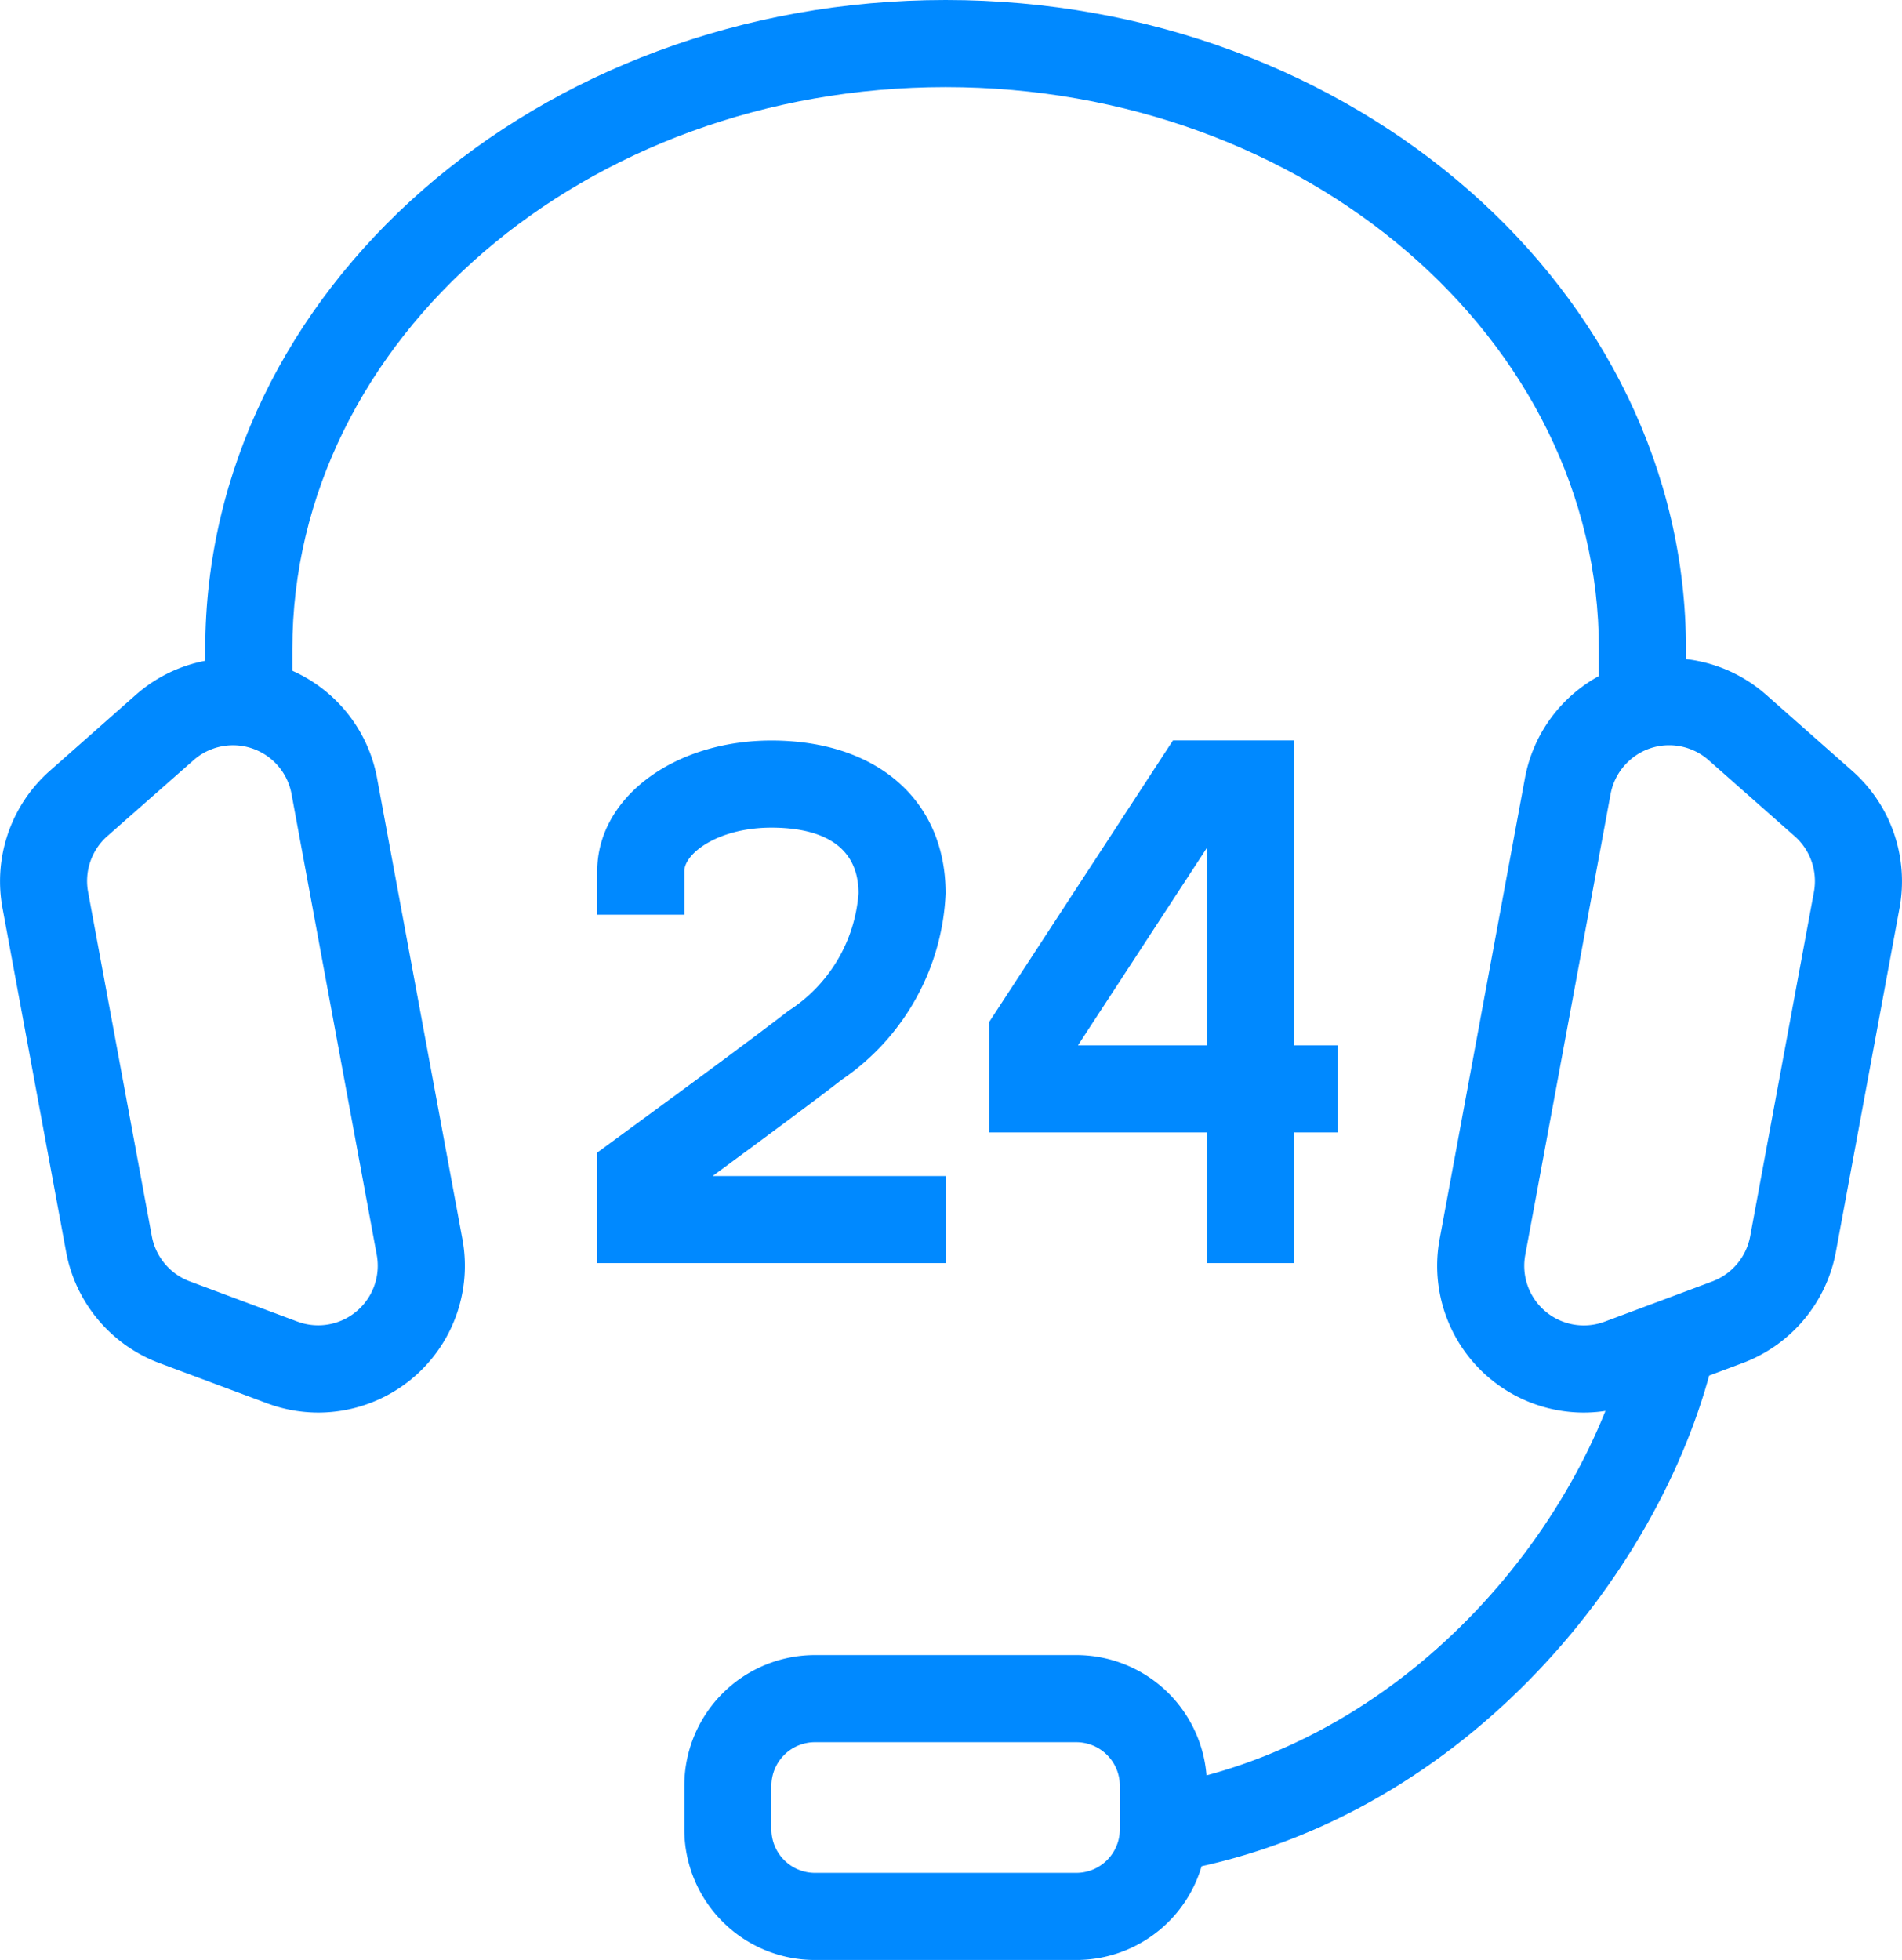
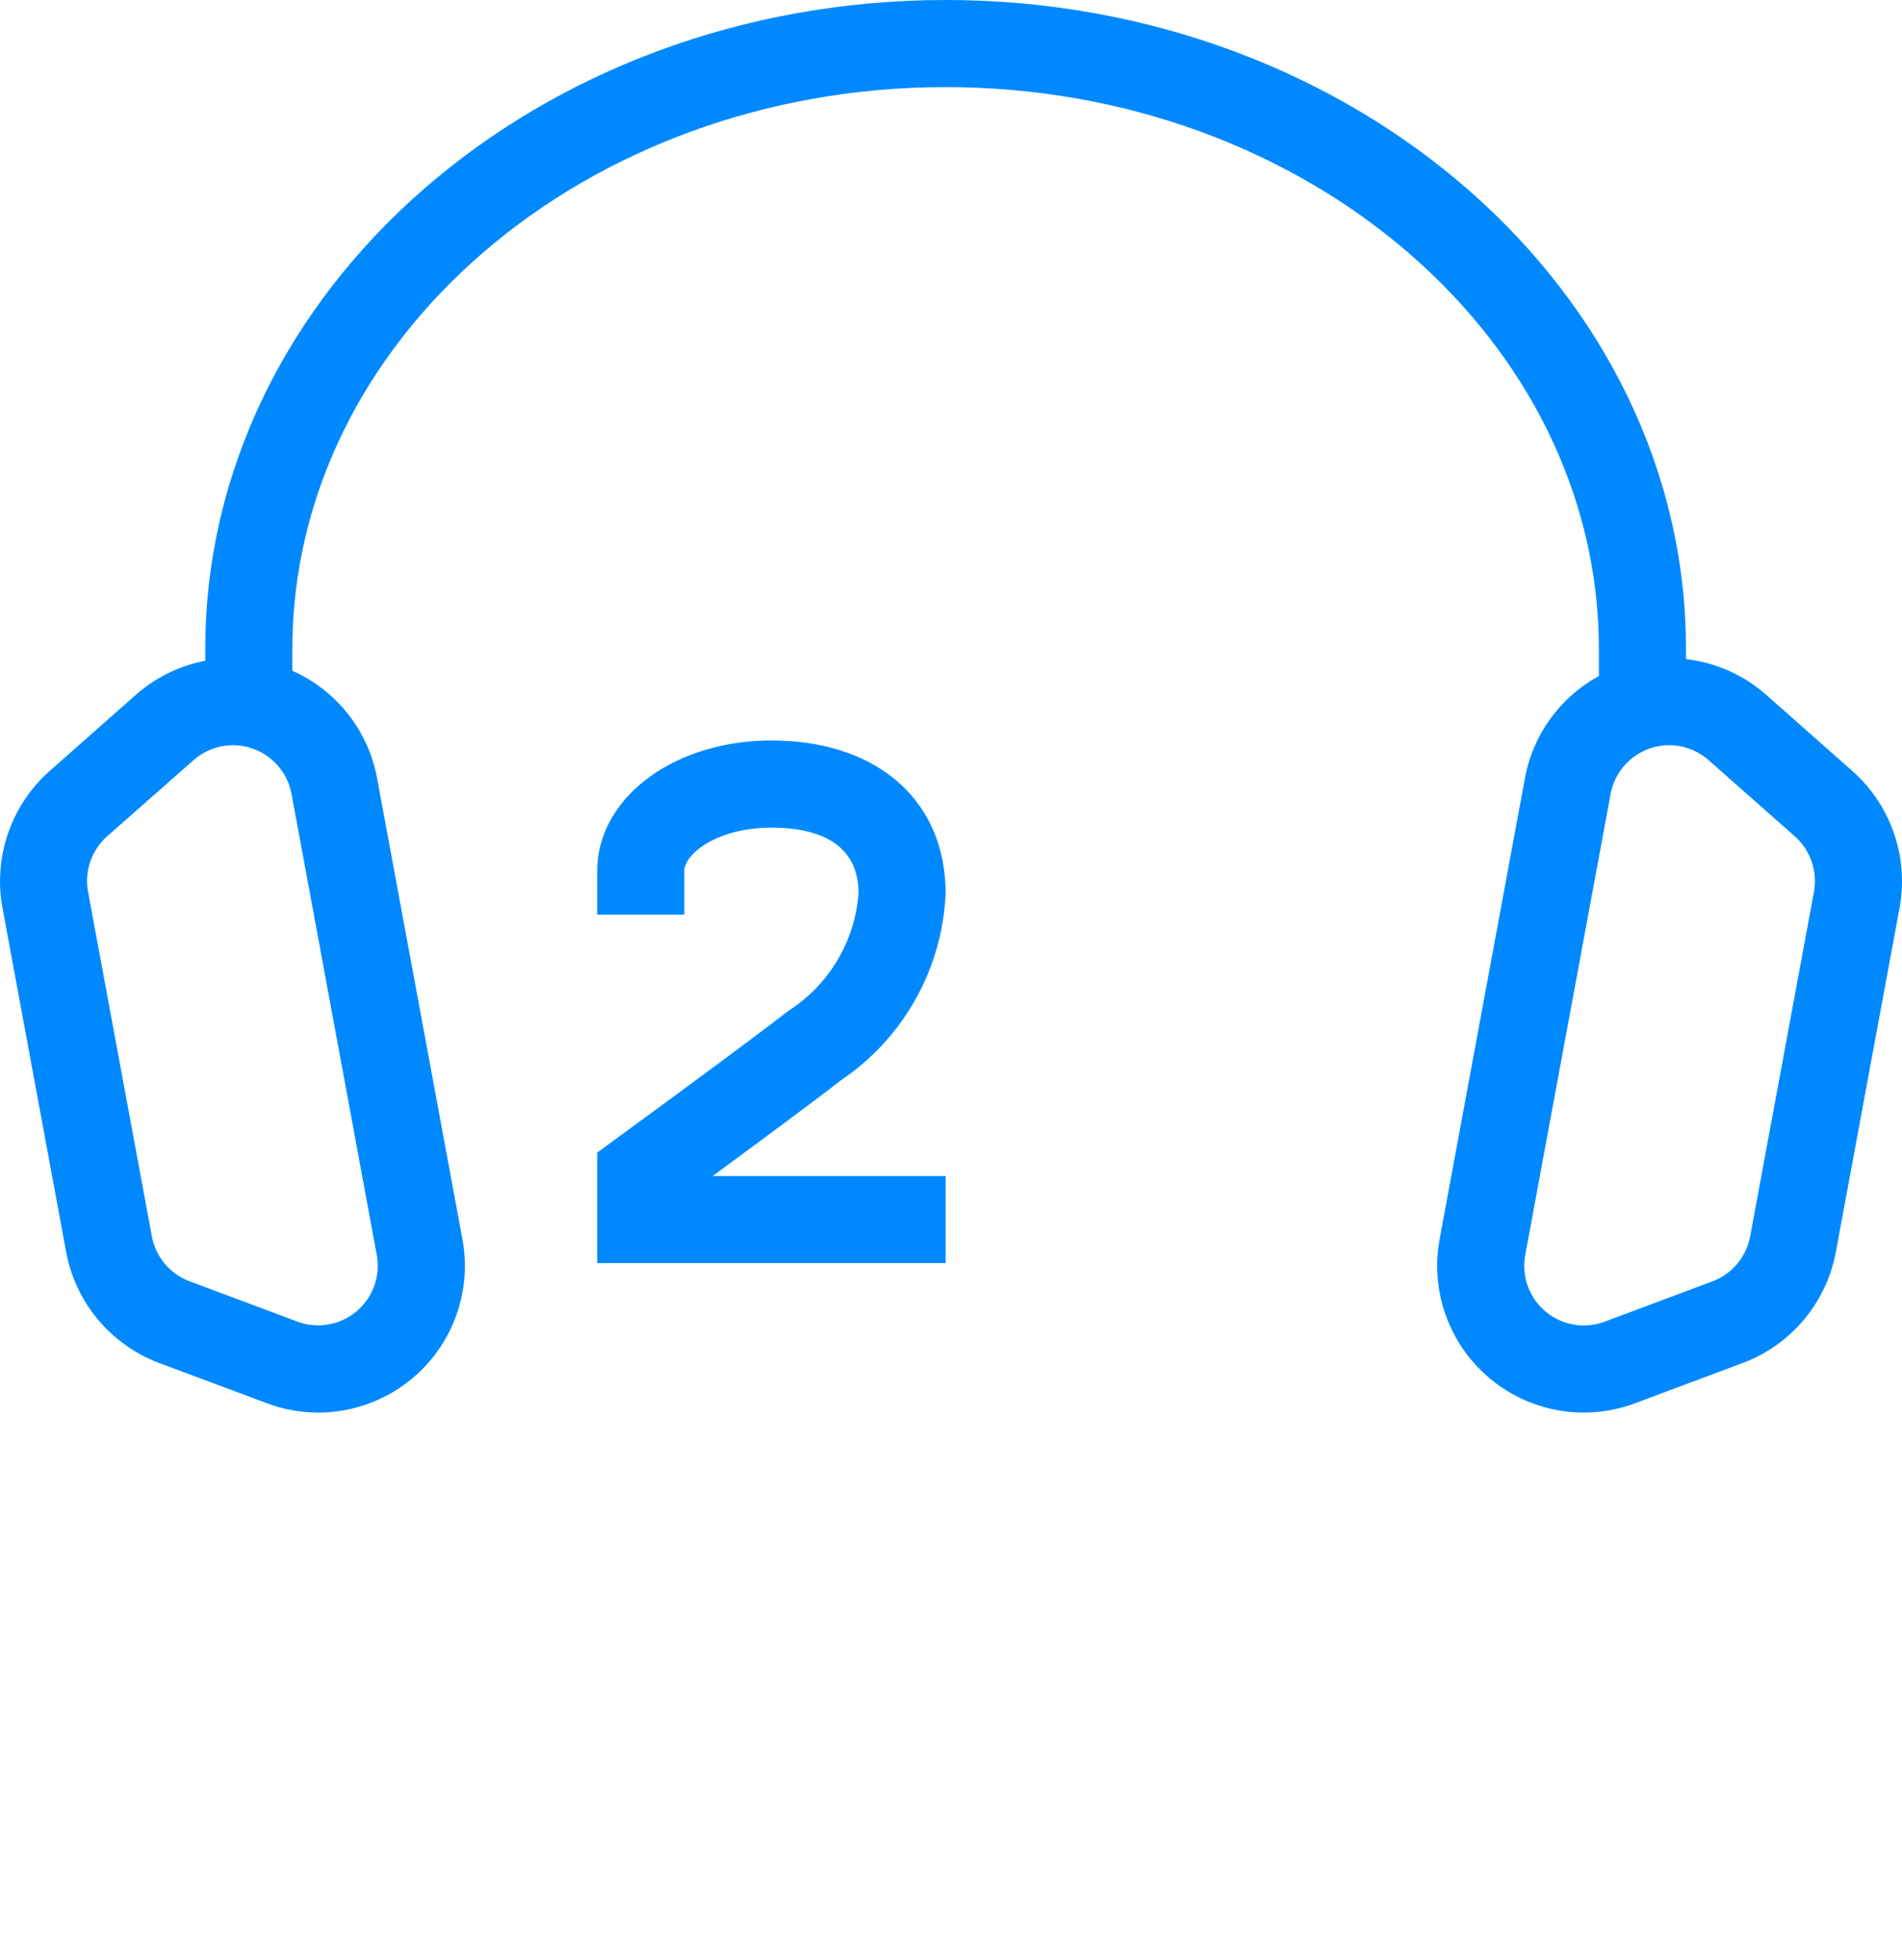
<svg xmlns="http://www.w3.org/2000/svg" width="43.673" height="45" viewBox="0 0 43.673 45">
  <g id="Group_53" data-name="Group 53" transform="translate(-82.006 -242)">
-     <path id="Path_77" data-name="Path 77" d="M106.719,287h-6a3,3,0,0,1-3-3v-1a3,3,0,0,1,3-3h6a3,3,0,0,1,3,3v1A3,3,0,0,1,106.719,287Zm-6-5a1,1,0,0,0-1,1v1a1,1,0,0,0,1,1h6a1,1,0,0,0,1-1v-1a1,1,0,0,0-1-1Z" fill="#0089ff" />
    <path id="Path_78" data-name="Path 78" d="M88.719,258.227h-2V256.9c0-8.216,7.626-14.9,17-14.9s17,6.686,17,14.9V258h-2v-1.1c0-7.114-6.729-12.9-15-12.9s-15,5.788-15,12.9Z" fill="#0089ff" />
-     <path id="Path_79" data-name="Path 79" d="M108.883,284.986l-.329-1.972c5.707-.951,9.775-5.877,10.844-10.251l1.943.474C120.116,278.248,115.444,283.893,108.883,284.986Z" fill="#0089ff" />
    <path id="Path_80" data-name="Path 80" d="M89.315,274.432a3.37,3.37,0,0,1-1.179-.214l-2.477-.925a3.386,3.386,0,0,1-2.133-2.541l-1.464-7.912a3.384,3.384,0,0,1,1.081-3.136l1.981-1.75a3.368,3.368,0,0,1,5.54,1.911l1.96,10.586a3.369,3.369,0,0,1-3.309,3.981ZM84.467,261.2h0a1.376,1.376,0,0,0-.439,1.275l1.465,7.912a1.376,1.376,0,0,0,.866,1.031l2.476.925a1.368,1.368,0,0,0,1.822-1.531L88.7,260.229a1.367,1.367,0,0,0-2.249-.776Z" fill="#0089ff" />
    <path id="Path_81" data-name="Path 81" d="M118.37,274.432a3.369,3.369,0,0,1-3.308-3.981l1.959-10.586a3.368,3.368,0,0,1,5.54-1.912l1.981,1.751a3.385,3.385,0,0,1,1.082,3.136l-1.465,7.912a3.386,3.386,0,0,1-2.134,2.541l-2.475.925A3.376,3.376,0,0,1,118.37,274.432Zm1.963-15.322a1.354,1.354,0,0,0-.775.242,1.376,1.376,0,0,0-.57.877l-1.96,10.585a1.368,1.368,0,0,0,1.823,1.531l2.475-.925a1.376,1.376,0,0,0,.866-1.031l1.465-7.912a1.376,1.376,0,0,0-.439-1.275l-1.981-1.75A1.369,1.369,0,0,0,120.333,259.11Z" fill="#0089ff" />
-     <path id="Path_82" data-name="Path 82" d="M111.719,271h-2v-3h-5v-2.535l4.22-6.465h2.78v7h1v2h-1Zm-4.961-5h2.961v-4.535Z" fill="#0089ff" />
    <path id="Path_83" data-name="Path 83" d="M103.719,271h-8v-2.537l.409-.3c2.052-1.5,3.427-2.523,3.976-2.951a3.516,3.516,0,0,0,1.615-2.7c0-1.248-1.088-1.51-2-1.51-1.221,0-2,.592-2,1v1h-2v-1c0-1.683,1.757-3,4-3,2.429,0,4,1.378,4,3.51a5.456,5.456,0,0,1-2.386,4.278c-.461.361-1.478,1.118-2.965,2.212h5.351Z" fill="#0089ff" />
  </g>
</svg>